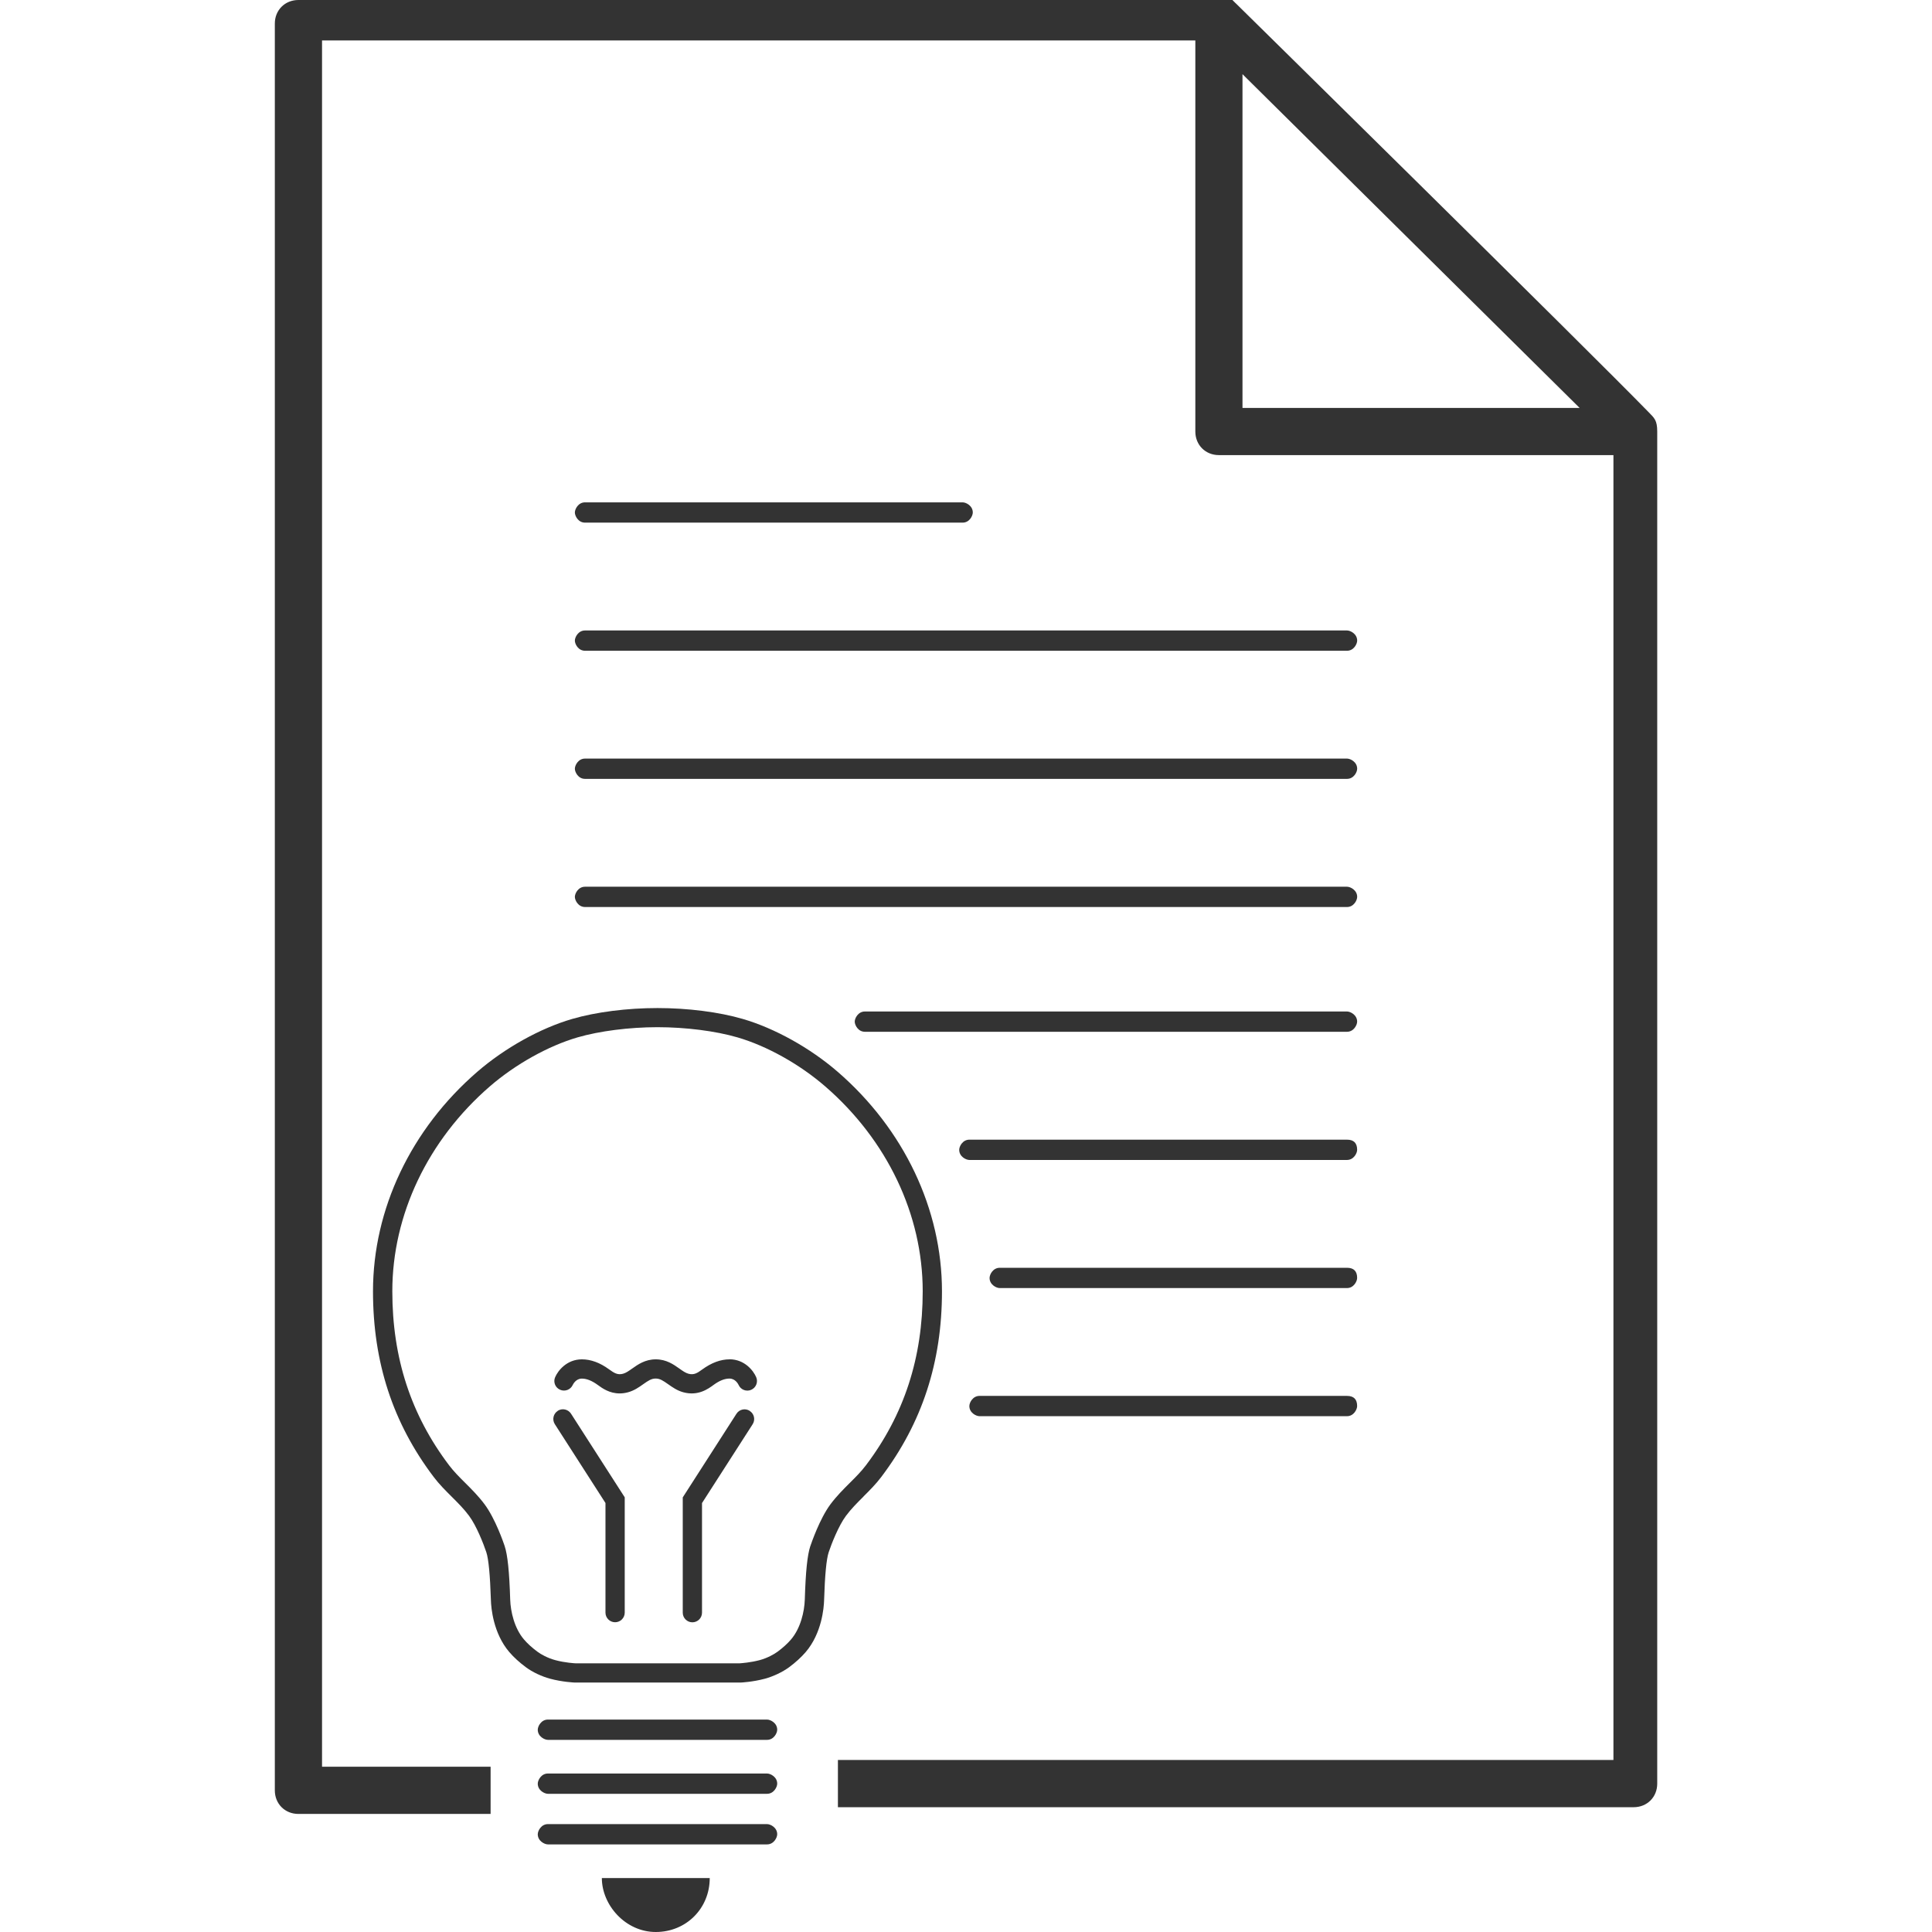
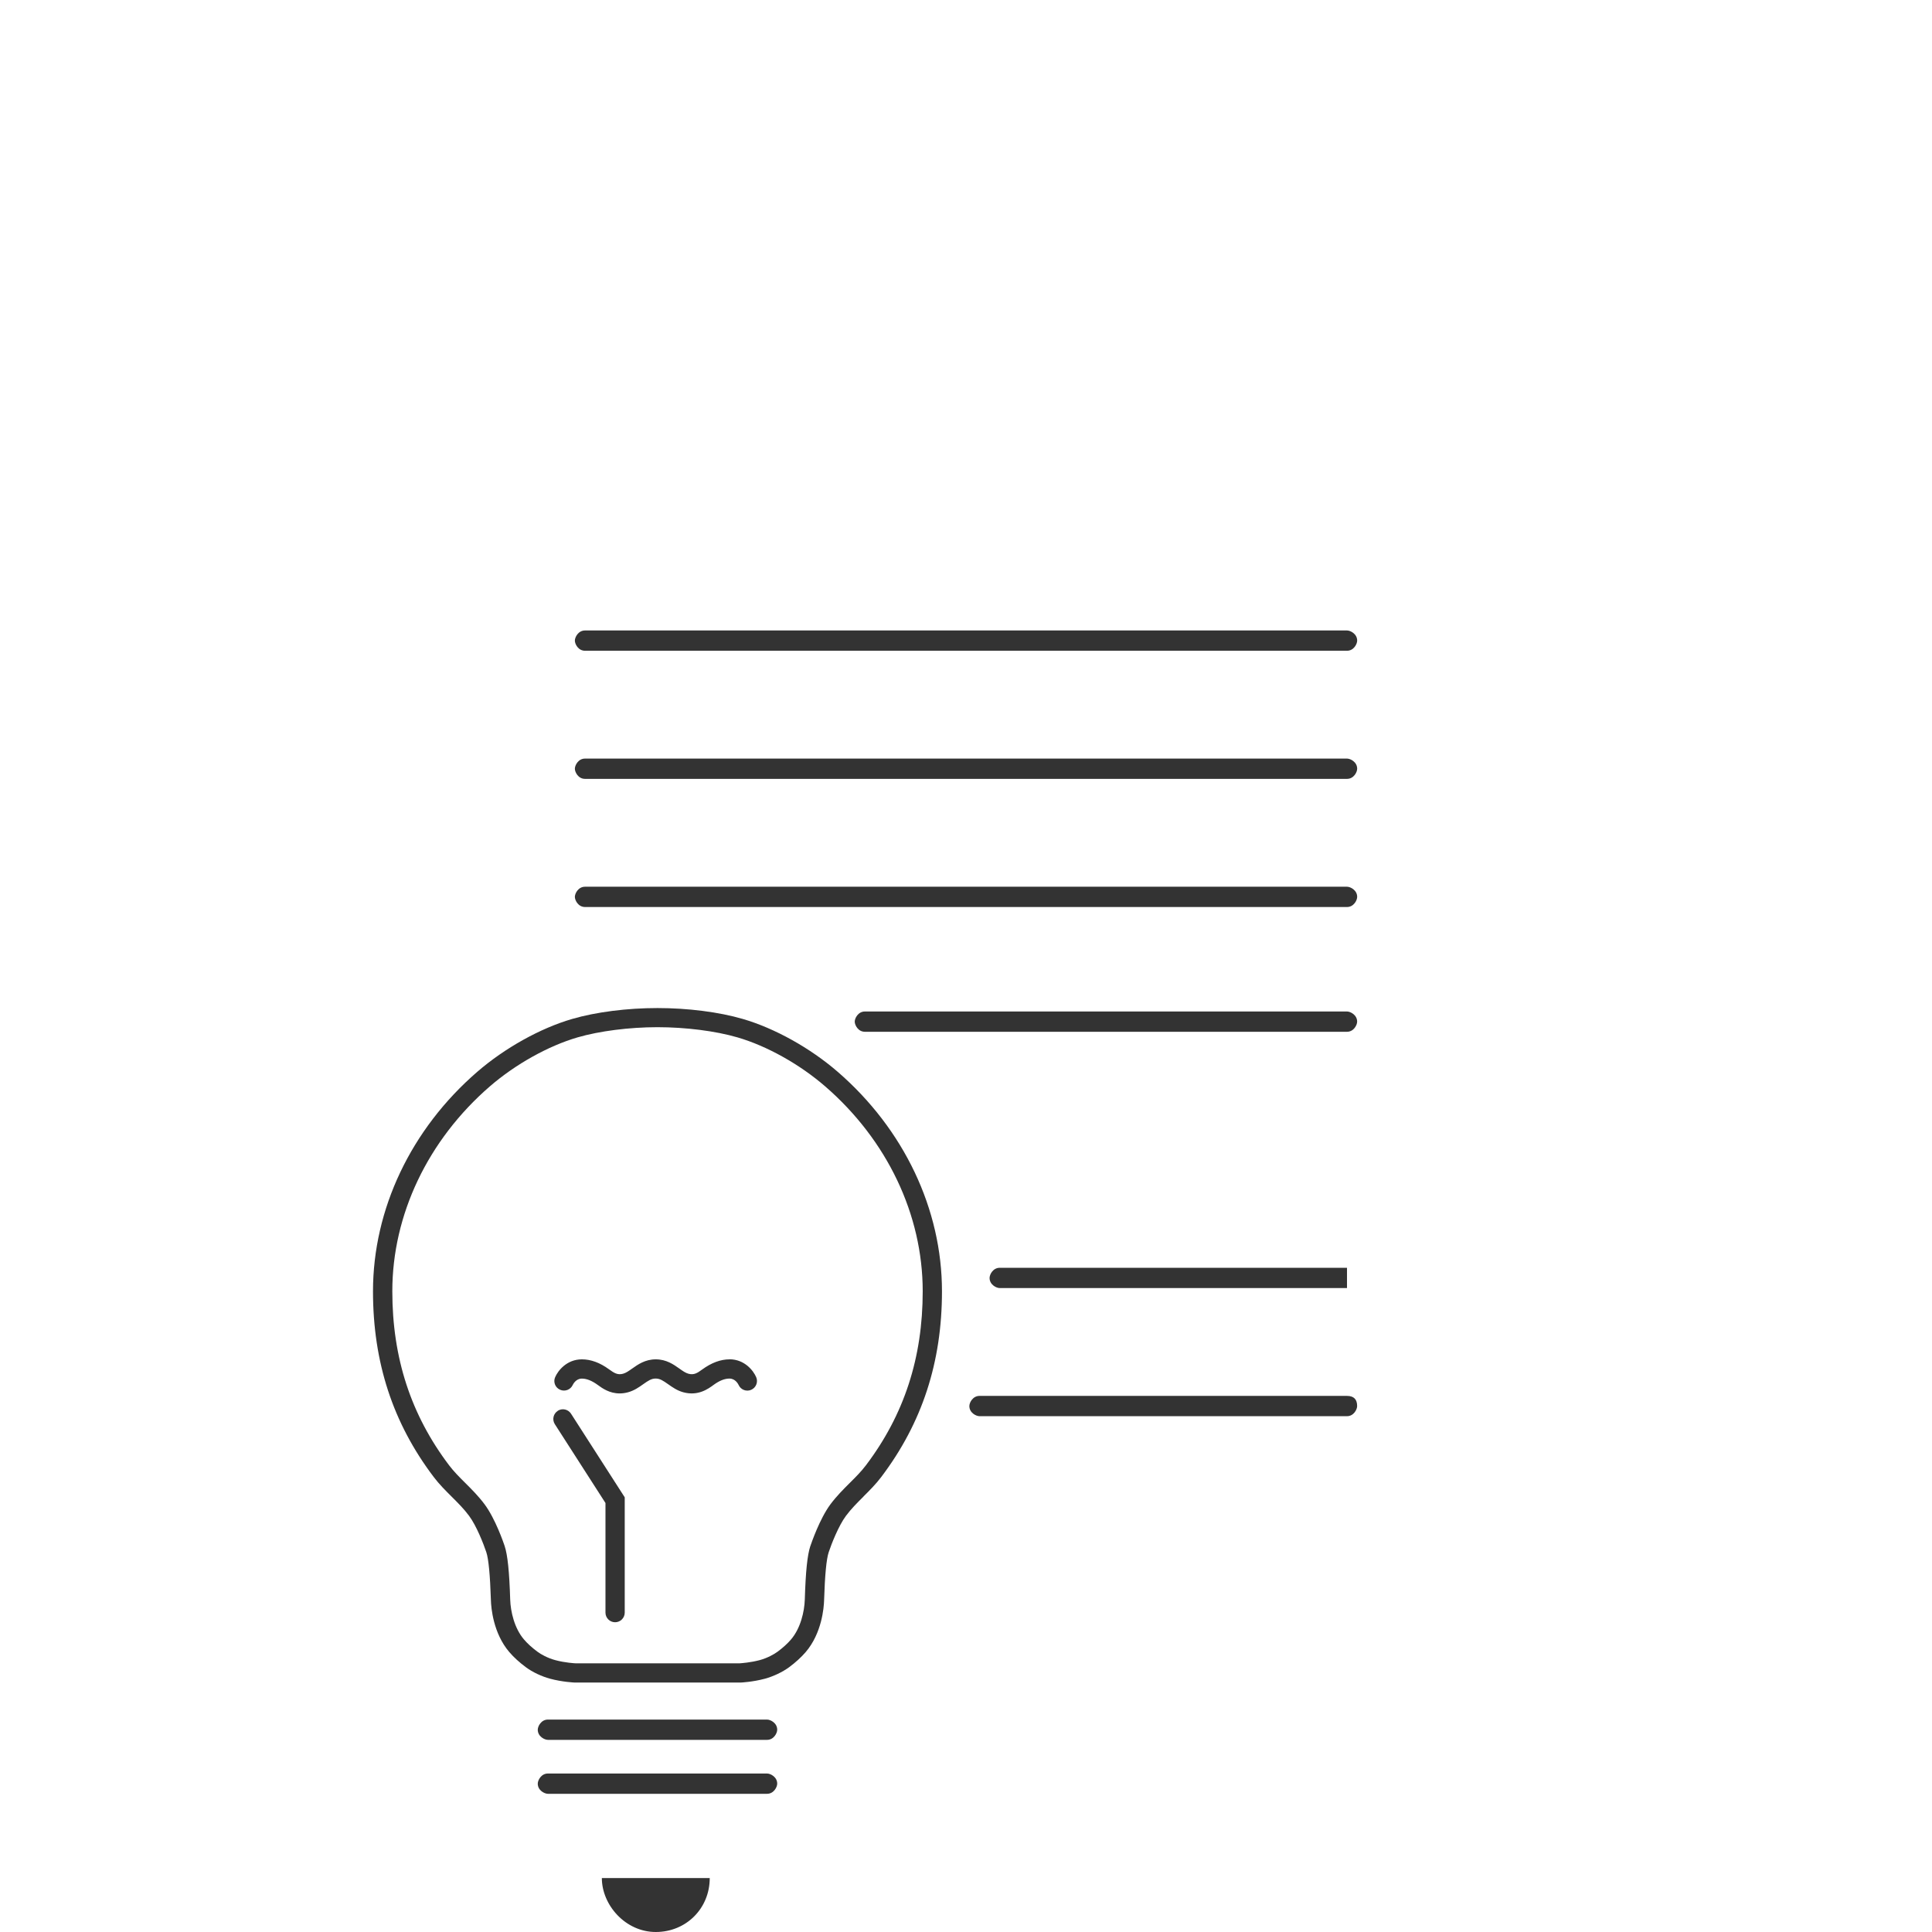
<svg xmlns="http://www.w3.org/2000/svg" version="1.1" width="64" height="64" viewBox="0 0 64 64">
-   <path fill="#333" d="M19.379 17.313h12.51c0.223 0 0.336-0.223 0.336-0.336 0-0.223-0.223-0.336-0.336-0.336h-12.51c-0.223 0-0.336 0.223-0.336 0.336s0.111 0.336 0.336 0.336z" />
  <path fill="#333" d="M19.379 21.557h25.243c0.223 0 0.336-0.223 0.336-0.336 0-0.223-0.223-0.336-0.336-0.336h-25.243c-0.223 0-0.336 0.223-0.336 0.336s0.111 0.336 0.336 0.336z" />
  <path fill="#333" d="M19.379 25.801h25.243c0.223 0 0.336-0.223 0.336-0.336 0-0.223-0.223-0.336-0.336-0.336h-25.243c-0.223 0-0.336 0.223-0.336 0.336s0.111 0.336 0.336 0.336z" />
  <path fill="#333" d="M19.379 30.046h25.243c0.223 0 0.336-0.223 0.336-0.336 0-0.223-0.223-0.336-0.336-0.336h-25.243c-0.223 0-0.336 0.223-0.336 0.336s0.111 0.336 0.336 0.336z" />
-   <path fill="#333" d="M44.621 37.753h-12.51c-0.223 0-0.336 0.223-0.336 0.336 0 0.223 0.223 0.336 0.336 0.336h12.51c0.223 0 0.336-0.223 0.336-0.336 0-0.223-0.111-0.336-0.336-0.336z" />
-   <path fill="#333" d="M44.621 41.997h-11.504c-0.223 0-0.336 0.223-0.336 0.336 0 0.223 0.223 0.336 0.336 0.336h11.504c0.223 0 0.336-0.223 0.336-0.336 0-0.223-0.111-0.336-0.336-0.336z" />
+   <path fill="#333" d="M44.621 41.997h-11.504c-0.223 0-0.336 0.223-0.336 0.336 0 0.223 0.223 0.336 0.336 0.336h11.504z" />
  <path fill="#333" d="M32.447 46.241c-0.223 0-0.336 0.223-0.336 0.336 0 0.223 0.223 0.336 0.336 0.336h12.174c0.223 0 0.336-0.223 0.336-0.336 0-0.223-0.111-0.336-0.336-0.336h-12.174z" />
  <path fill="#333" d="M25.41 58.75h-7.26c-0.223 0-0.336 0.223-0.336 0.336 0 0.223 0.223 0.336 0.336 0.336h7.26c0.223 0 0.336-0.223 0.336-0.336 0-0.223-0.223-0.336-0.336-0.336z" />
  <path fill="#333" d="M25.41 56.963h-7.26c-0.223 0-0.336 0.223-0.336 0.336 0 0.223 0.223 0.336 0.336 0.336h7.26c0.223 0 0.336-0.223 0.336-0.336 0-0.223-0.223-0.336-0.336-0.336z" />
-   <path fill="#333" d="M25.41 60.426h-7.26c-0.223 0-0.336 0.223-0.336 0.336 0 0.223 0.223 0.336 0.336 0.336h7.26c0.223 0 0.336-0.223 0.336-0.336 0-0.223-0.223-0.336-0.336-0.336z" />
  <path fill="#333" d="M21.724 64c1.006 0 1.787-0.781 1.787-1.787h-3.574c0 0.893 0.781 1.787 1.787 1.787z" />
  <path fill="#333" d="M24.169 45.030c-0.296 0-0.597 0.11-0.909 0.337-0.163 0.119-0.271 0.189-0.457 0.139-0.094-0.026-0.187-0.091-0.296-0.169-0.193-0.137-0.433-0.307-0.784-0.307s-0.591 0.17-0.784 0.307c-0.109 0.077-0.203 0.143-0.297 0.169-0.184 0.050-0.293-0.020-0.469-0.147-0.3-0.219-0.601-0.329-0.897-0.329-0.499 0-0.793 0.373-0.887 0.593-0.069 0.16 0.004 0.344 0.164 0.414 0.16 0.071 0.347 0 0.42-0.159 0.010-0.021 0.103-0.21 0.301-0.21 0.16 0 0.331 0.067 0.533 0.214 0.141 0.103 0.38 0.277 0.719 0.277 0.087 0 0.181-0.011 0.281-0.039 0.203-0.056 0.359-0.166 0.497-0.264 0.171-0.121 0.274-0.19 0.416-0.19s0.244 0.069 0.416 0.19c0.139 0.097 0.294 0.209 0.497 0.264 0.49 0.134 0.823-0.109 1.011-0.247 0.191-0.139 0.361-0.206 0.521-0.206 0.197 0 0.29 0.186 0.301 0.209 0.070 0.16 0.257 0.233 0.417 0.164 0.161-0.070 0.237-0.257 0.167-0.419-0.094-0.22-0.387-0.593-0.887-0.593z" />
  <path fill="#333" d="M18.476 46.737c-0.149 0.096-0.191 0.293-0.096 0.441l1.677 2.611v3.631c0 0.176 0.143 0.319 0.319 0.319s0.319-0.143 0.319-0.319v-3.819l-1.779-2.77c-0.096-0.149-0.293-0.191-0.441-0.096z" />
-   <path fill="#333" d="M24.837 46.737c-0.149-0.096-0.346-0.053-0.441 0.096l-1.779 2.77v3.819c0 0.176 0.143 0.319 0.319 0.319s0.319-0.143 0.319-0.319v-3.631l1.677-2.611c0.096-0.149 0.053-0.346-0.096-0.441z" />
  <path fill="#333" d="M44.621 33.507h-15.971c-0.223 0-0.336 0.223-0.336 0.336s0.111 0.336 0.336 0.336h15.971c0.223 0 0.336-0.223 0.336-0.336 0-0.223-0.223-0.336-0.336-0.336z" />
  <path fill="#333" d="M28.603 49.574c0.201-0.2 0.409-0.407 0.59-0.647 1.353-1.789 2.011-3.8 2.011-6.151 0-2.72-1.259-5.37-3.454-7.271-0.911-0.789-2.087-1.443-3.144-1.751-0.79-0.23-1.82-0.361-2.826-0.361s-2.036 0.131-2.826 0.361c-1.057 0.307-2.233 0.963-3.144 1.751-2.196 1.9-3.454 4.55-3.454 7.271 0 2.351 0.657 4.363 2.011 6.151 0.181 0.24 0.39 0.447 0.59 0.647 0.209 0.209 0.407 0.404 0.581 0.639 0.244 0.327 0.48 0.93 0.571 1.203 0.076 0.226 0.126 0.761 0.153 1.596 0.007 0.244 0.074 1.089 0.61 1.716 0.149 0.173 0.333 0.341 0.549 0.501 0.219 0.163 0.519 0.304 0.803 0.381 0.397 0.107 0.789 0.126 0.82 0.127h5.487c0.017 0 0.409-0.020 0.806-0.127 0.283-0.077 0.583-0.22 0.803-0.381 0.216-0.16 0.4-0.329 0.549-0.501 0.536-0.626 0.603-1.471 0.61-1.714 0.026-0.833 0.077-1.37 0.153-1.596 0.091-0.273 0.327-0.876 0.571-1.203 0.174-0.234 0.371-0.43 0.581-0.639zM26.844 51.213c-0.099 0.296-0.156 0.844-0.184 1.777-0.013 0.394-0.139 0.949-0.457 1.32-0.117 0.137-0.267 0.273-0.444 0.404-0.117 0.087-0.341 0.211-0.59 0.279-0.303 0.081-0.614 0.103-0.661 0.106h-5.45s-0.34-0.016-0.667-0.106c-0.249-0.067-0.473-0.191-0.589-0.279-0.177-0.131-0.327-0.267-0.444-0.404-0.319-0.371-0.444-0.926-0.457-1.32-0.029-0.933-0.086-1.481-0.184-1.777-0.030-0.091-0.306-0.901-0.666-1.383-0.203-0.271-0.426-0.494-0.643-0.71-0.194-0.193-0.377-0.376-0.531-0.58-1.266-1.673-1.881-3.559-1.881-5.766 0-2.536 1.179-5.010 3.234-6.789 0.846-0.731 1.931-1.337 2.904-1.621 0.724-0.21 1.714-0.337 2.647-0.337s1.923 0.126 2.647 0.337c0.974 0.283 2.060 0.89 2.904 1.621 2.056 1.779 3.234 4.253 3.234 6.789 0 2.207-0.616 4.093-1.881 5.766-0.154 0.204-0.337 0.387-0.531 0.58-0.217 0.216-0.44 0.439-0.643 0.71-0.359 0.481-0.634 1.291-0.666 1.383z" />
-   <path fill="#333" d="M40.936 0.111l-0.111-0.111h-30.94c-0.447 0-0.781 0.336-0.781 0.781v58.527c0 0.447 0.336 0.781 0.781 0.781h6.367v-1.564h-5.584v-57.186h28.929v12.956c0 0.447 0.336 0.781 0.781 0.781h13.069v43.226h-25.69v1.564h26.36c0.447 0 0.781-0.336 0.781-0.781v-44.789c0-0.377-0.099-0.45-0.28-0.637-1.971-2.026-13.681-13.549-13.681-13.549zM41.159 13.514v-11.057l11.169 11.057h-11.169z" />
</svg>